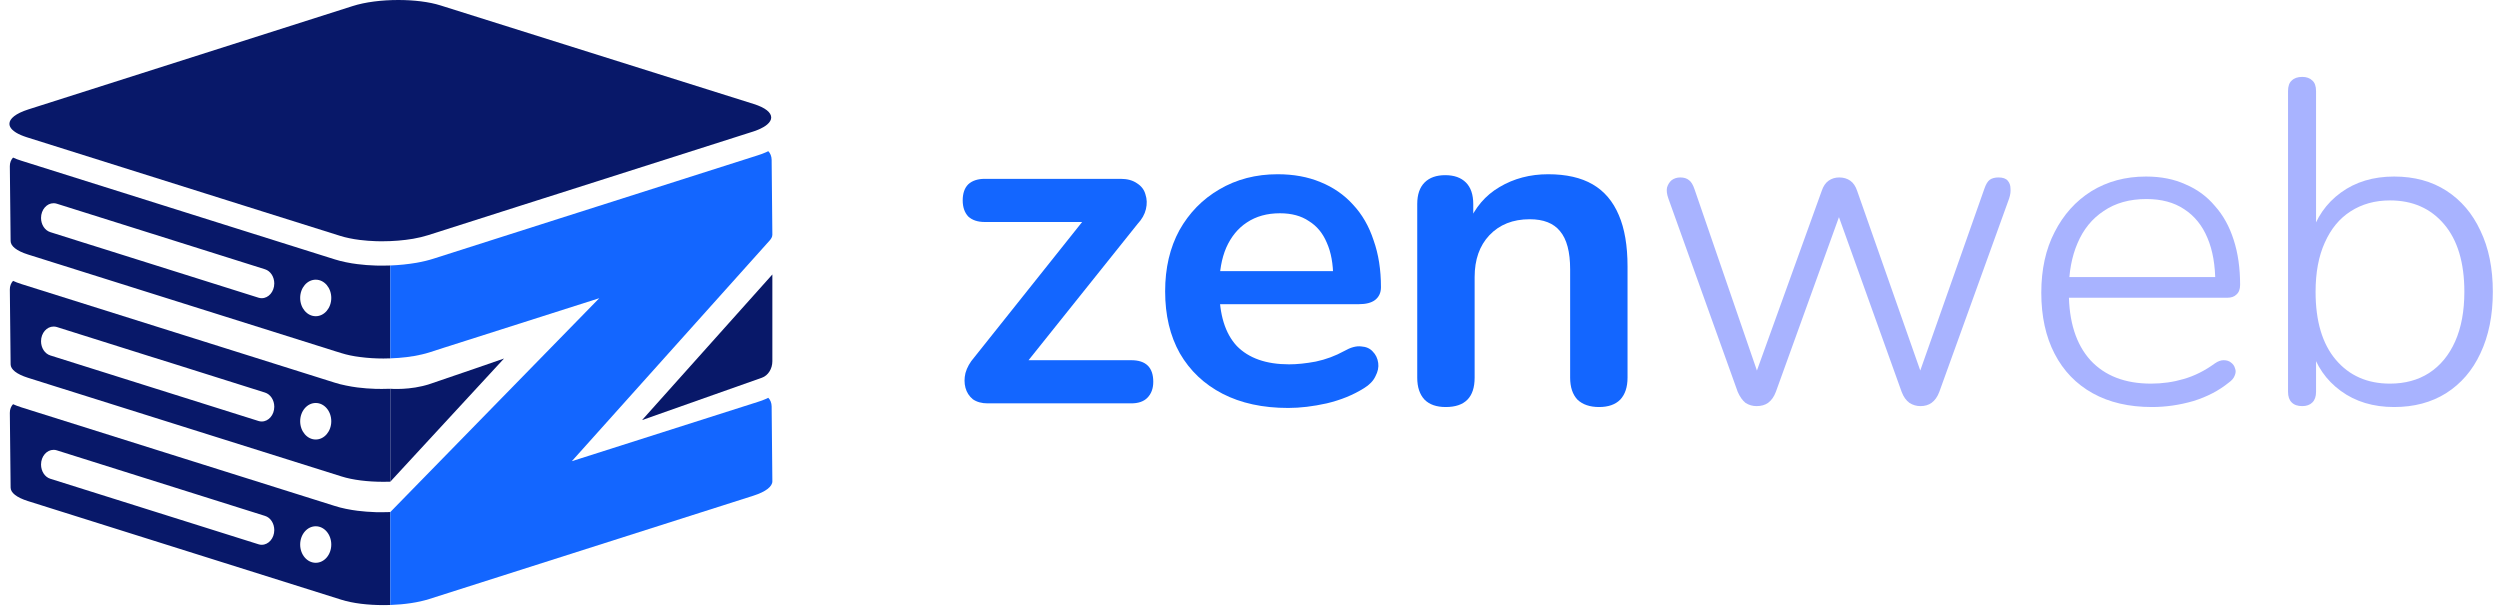
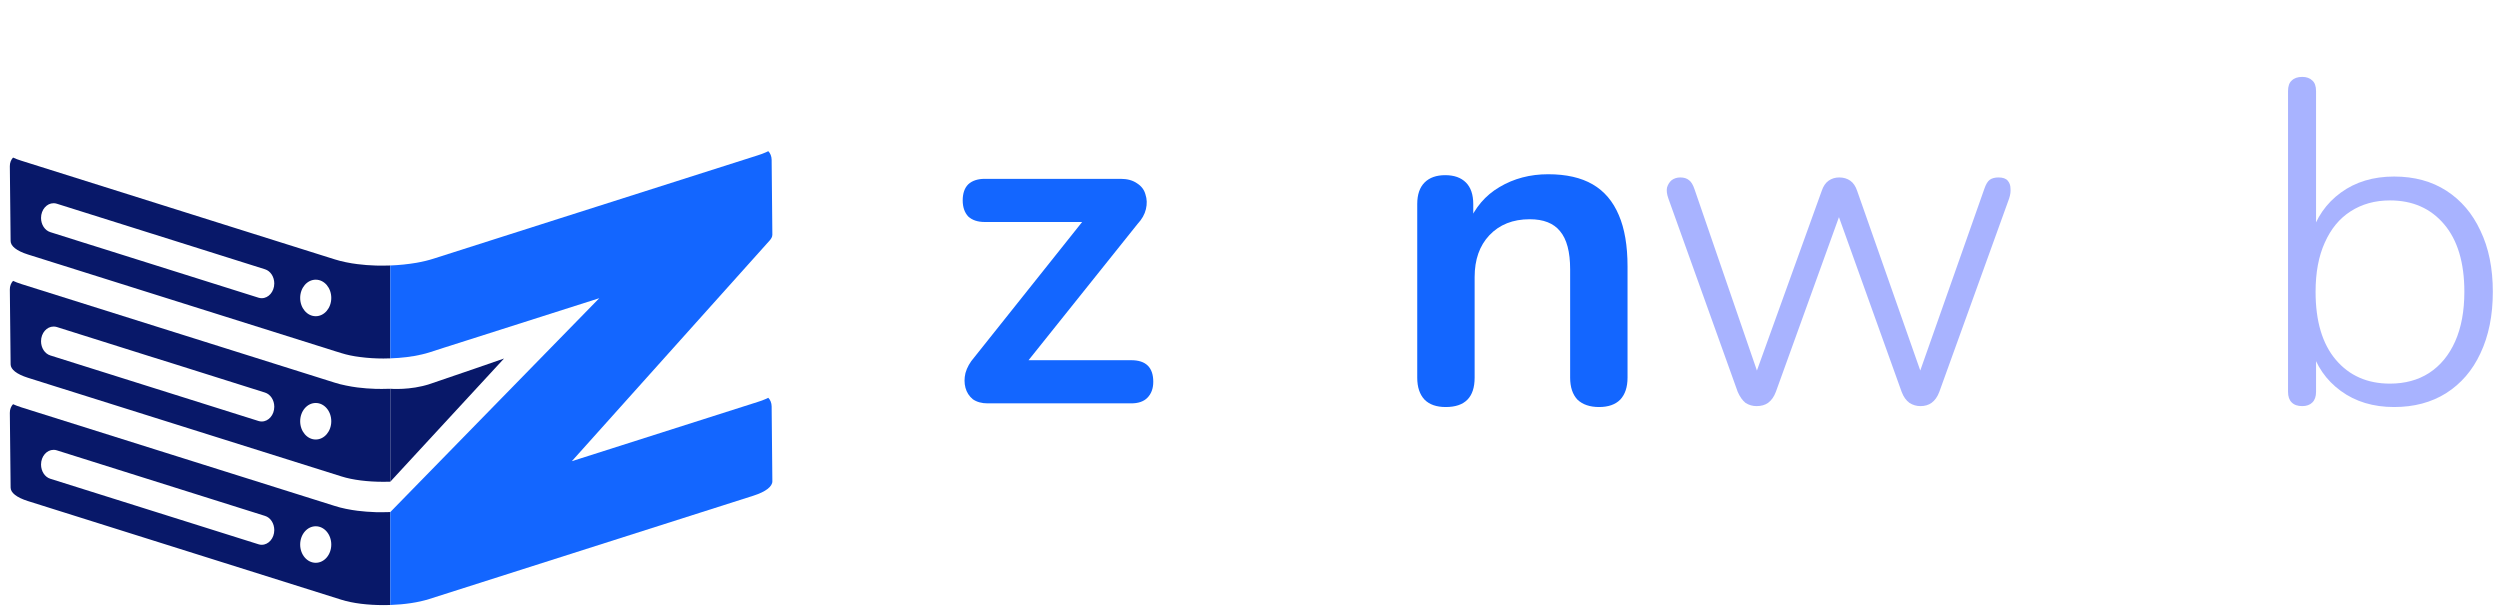
<svg xmlns="http://www.w3.org/2000/svg" width="198" height="48" viewBox="0 0 198 48" fill="none">
  <path d="M25.006 34.809C24.325 34.809 23.774 34.161 23.774 33.364C23.774 32.563 24.325 31.916 25.006 31.916C25.688 31.916 26.237 32.563 26.237 33.364C26.237 34.161 25.688 34.809 25.006 34.809ZM20.734 33.382C20.647 33.382 20.559 33.373 20.475 33.343L9.835 29.993L8.259 29.496L6.677 28.999L3.986 28.151C3.55 28.015 3.25 27.555 3.25 27.028C3.25 26.369 3.709 25.863 4.239 25.863C4.327 25.863 4.411 25.872 4.498 25.899L10.486 27.786L12.062 28.283H12.067L13.644 28.776L20.987 31.091C21.423 31.227 21.723 31.69 21.723 32.214C21.723 32.876 21.262 33.382 20.734 33.382ZM30.276 30.802C30.105 30.802 29.941 30.802 29.771 30.799C29.267 30.784 28.779 30.745 28.318 30.688C28.031 30.652 27.723 30.601 27.39 30.531C27.08 30.471 26.78 30.393 26.509 30.306L17.624 27.509L16.046 27.012L14.469 26.516L1.694 22.497C1.453 22.419 1.23 22.338 1.033 22.245C0.877 22.41 0.774 22.657 0.779 22.934L0.841 28.861C0.846 29.249 1.299 29.631 2.214 29.92L3.009 30.17L4.583 30.667H4.588L6.164 31.163L27.029 37.728C27.941 38.02 29.149 38.159 30.366 38.159C30.548 38.159 30.73 38.156 30.912 38.15V30.79C30.7 30.799 30.489 30.802 30.276 30.802Z" fill="#081869" />
-   <path d="M27.925 0.482L2.24 8.667C1.243 8.986 0.742 9.4 0.746 9.81C0.746 9.955 0.812 10.099 0.939 10.239C0.951 10.249 0.964 10.263 0.976 10.273C1.009 10.306 1.042 10.335 1.079 10.364C1.111 10.393 1.144 10.417 1.181 10.441C1.185 10.441 1.185 10.446 1.189 10.446C1.218 10.47 1.251 10.485 1.284 10.509C1.497 10.639 1.776 10.759 2.121 10.87L17.621 15.749L19.194 16.245H19.198L20.774 16.742L26.94 18.68C27.165 18.752 27.412 18.815 27.674 18.868C27.933 18.921 28.208 18.969 28.491 19.003C28.914 19.056 29.361 19.09 29.817 19.104C29.969 19.109 30.121 19.109 30.277 19.109C31.114 19.109 31.956 19.041 32.719 18.911C33.146 18.834 33.544 18.742 33.902 18.627L41.048 16.347L42.625 15.845L44.201 15.344L59.578 10.441H59.582C59.771 10.384 59.939 10.321 60.091 10.253C60.141 10.229 60.194 10.21 60.239 10.186C60.329 10.143 60.416 10.094 60.493 10.051C60.596 9.988 60.686 9.926 60.764 9.858C60.974 9.68 61.08 9.492 61.08 9.304C61.08 8.913 60.621 8.528 59.701 8.238L34.887 0.429C33.976 0.14 32.769 0 31.545 0C30.248 0 28.926 0.159 27.925 0.482Z" fill="#081869" />
  <path d="M25.006 44.573C24.325 44.573 23.774 43.929 23.774 43.129C23.774 42.328 24.325 41.681 25.006 41.681C25.688 41.681 26.237 42.328 26.237 43.129C26.237 43.929 25.688 44.573 25.006 44.573ZM20.734 43.147C20.647 43.147 20.559 43.138 20.475 43.107L3.986 37.918C3.55 37.783 3.25 37.319 3.25 36.792C3.25 36.133 3.709 35.627 4.239 35.627C4.327 35.627 4.411 35.636 4.498 35.666L20.987 40.859C21.423 40.991 21.723 41.455 21.723 41.982C21.723 42.641 21.262 43.147 20.734 43.147ZM30.276 40.567C30.105 40.567 29.941 40.567 29.771 40.564C29.267 40.549 28.779 40.51 28.318 40.453C28.031 40.419 27.723 40.365 27.39 40.299C27.08 40.236 26.78 40.158 26.509 40.07L1.694 32.262C1.453 32.184 1.23 32.103 1.033 32.012C0.877 32.175 0.774 32.422 0.779 32.702L0.841 38.625C0.846 39.017 1.299 39.396 2.214 39.685L27.029 47.496C27.941 47.785 29.149 47.924 30.366 47.924C30.548 47.924 30.73 47.92 30.912 47.915V40.555C30.7 40.564 30.489 40.567 30.276 40.567Z" fill="#081869" />
  <path d="M25.006 25.044C24.325 25.044 23.774 24.397 23.774 23.596C23.774 22.796 24.325 22.151 25.006 22.151C25.688 22.151 26.237 22.796 26.237 23.596C26.237 24.397 25.688 25.044 25.006 25.044ZM20.734 23.617C20.647 23.617 20.559 23.605 20.475 23.578L9.835 20.228L8.259 19.731L6.677 19.235L3.986 18.386C3.55 18.25 3.25 17.787 3.25 17.263C3.25 16.601 3.709 16.095 4.239 16.095C4.327 16.095 4.411 16.104 4.498 16.134L10.486 18.018L12.062 18.515H12.067L13.644 19.012L20.987 21.326C21.423 21.462 21.723 21.923 21.723 22.449C21.723 23.108 21.262 23.617 20.734 23.617ZM30.276 21.038C30.105 21.038 29.941 21.038 29.771 21.032C29.267 21.017 28.779 20.98 28.318 20.92C28.031 20.887 27.723 20.836 27.39 20.767C27.08 20.704 26.78 20.628 26.509 20.541L17.624 17.745L16.046 17.248L14.469 16.751L1.694 12.73C1.453 12.655 1.23 12.573 1.033 12.48C0.877 12.645 0.774 12.889 0.779 13.169L0.841 19.093C0.846 19.484 1.299 19.867 2.214 20.156L3.009 20.405L4.583 20.902H4.588L6.164 21.399L25.081 27.353L26.652 27.849H26.657L27.029 27.964C27.47 28.105 27.977 28.211 28.521 28.277C29.108 28.355 29.736 28.394 30.366 28.394C30.548 28.394 30.73 28.391 30.912 28.382V21.026C30.7 21.035 30.489 21.038 30.276 21.038Z" fill="#081869" />
  <path d="M60.722 12.031L60.699 12.046L60.674 12.056C60.461 12.152 60.238 12.233 59.997 12.308L47.353 16.336L45.776 16.838L44.205 17.338L34.332 20.487C33.942 20.613 33.496 20.724 32.97 20.815C32.317 20.926 31.619 20.998 30.917 21.026H30.912V28.382C31.786 28.355 32.65 28.25 33.396 28.075C33.606 28.027 33.806 27.973 33.996 27.913L35.257 27.506H35.259L36.836 27.004L47.462 23.617L30.912 40.555V47.915C32.032 47.875 33.132 47.719 33.996 47.442L59.676 39.257C60.674 38.938 61.176 38.523 61.171 38.114L61.114 32.184C61.109 31.91 61.012 31.669 60.85 31.506C60.809 31.525 60.768 31.549 60.722 31.564L60.699 31.579L60.674 31.588C60.461 31.684 60.238 31.765 59.997 31.838L45.289 36.526L60.958 19.046C60.962 19.042 60.965 19.038 60.969 19.034C60.983 19.019 60.992 19.004 61.005 18.988C61.049 18.934 61.083 18.879 61.11 18.824C61.118 18.806 61.128 18.788 61.135 18.77C61.142 18.75 61.148 18.731 61.153 18.712C61.163 18.669 61.171 18.627 61.171 18.584L61.114 12.654C61.109 12.381 61.012 12.137 60.85 11.974C60.809 11.992 60.768 12.016 60.722 12.031Z" fill="#1366FF" />
  <path d="M34.034 30.415C32.496 30.925 30.912 30.79 30.912 30.79V38.15L39.919 28.394C39.919 28.394 35.572 29.904 34.034 30.415Z" fill="#081869" />
-   <path d="M50.851 33.272L60.345 29.915C60.835 29.741 61.171 29.21 61.171 28.609V21.738L50.851 33.272Z" fill="#081869" />
  <path d="M78.21 31.946C77.749 31.946 77.361 31.837 77.046 31.619C76.755 31.377 76.561 31.073 76.464 30.71C76.367 30.346 76.367 29.958 76.464 29.546C76.586 29.11 76.816 28.698 77.155 28.31L86.575 16.491V17.582H77.992C77.434 17.582 76.998 17.436 76.683 17.145C76.392 16.83 76.246 16.406 76.246 15.873C76.246 15.315 76.392 14.891 76.683 14.6C76.998 14.309 77.434 14.164 77.992 14.164H88.757C89.29 14.164 89.726 14.285 90.066 14.527C90.405 14.745 90.623 15.036 90.72 15.4C90.842 15.764 90.854 16.151 90.757 16.564C90.66 16.976 90.442 17.364 90.102 17.727L80.501 29.728V28.528H89.593C90.757 28.528 91.339 29.098 91.339 30.237C91.339 30.77 91.181 31.195 90.866 31.51C90.575 31.801 90.151 31.946 89.593 31.946H78.21Z" fill="#1366FF" />
-   <path d="M102.026 32.31C100.013 32.31 98.28 31.934 96.825 31.183C95.371 30.431 94.243 29.364 93.443 27.982C92.667 26.601 92.279 24.964 92.279 23.073C92.279 21.23 92.655 19.618 93.407 18.236C94.183 16.855 95.237 15.776 96.571 15C97.928 14.2 99.468 13.8 101.189 13.8C102.45 13.8 103.577 14.006 104.571 14.418C105.59 14.83 106.45 15.424 107.153 16.2C107.881 16.976 108.426 17.921 108.79 19.037C109.178 20.127 109.372 21.364 109.372 22.746C109.372 23.182 109.214 23.522 108.899 23.764C108.608 23.982 108.184 24.091 107.626 24.091H95.952V21.473H106.171L105.59 22.018C105.59 20.903 105.42 19.97 105.08 19.218C104.765 18.467 104.292 17.897 103.662 17.509C103.056 17.097 102.292 16.891 101.371 16.891C100.353 16.891 99.48 17.133 98.753 17.618C98.05 18.079 97.504 18.745 97.116 19.618C96.752 20.467 96.571 21.485 96.571 22.673V22.928C96.571 24.916 97.031 26.407 97.953 27.401C98.898 28.37 100.28 28.855 102.098 28.855C102.729 28.855 103.432 28.782 104.208 28.637C105.008 28.467 105.759 28.189 106.462 27.801C106.972 27.51 107.42 27.388 107.808 27.437C108.196 27.461 108.499 27.595 108.717 27.837C108.96 28.079 109.105 28.382 109.154 28.746C109.202 29.085 109.129 29.437 108.935 29.801C108.766 30.164 108.463 30.48 108.026 30.746C107.178 31.279 106.196 31.68 105.08 31.946C103.989 32.189 102.971 32.31 102.026 32.31Z" fill="#1366FF" />
  <path d="M114.5 32.237C113.772 32.237 113.215 32.043 112.827 31.655C112.439 31.243 112.245 30.661 112.245 29.91V16.164C112.245 15.412 112.439 14.842 112.827 14.454C113.215 14.066 113.76 13.873 114.463 13.873C115.166 13.873 115.712 14.066 116.1 14.454C116.488 14.842 116.682 15.412 116.682 16.164V18.636L116.282 17.727C116.815 16.442 117.639 15.473 118.755 14.818C119.894 14.139 121.179 13.8 122.609 13.8C124.04 13.8 125.216 14.066 126.137 14.6C127.058 15.133 127.749 15.945 128.21 17.036C128.671 18.103 128.901 19.461 128.901 21.109V29.91C128.901 30.661 128.707 31.243 128.319 31.655C127.931 32.043 127.374 32.237 126.646 32.237C125.919 32.237 125.349 32.043 124.937 31.655C124.549 31.243 124.355 30.661 124.355 29.91V21.328C124.355 19.946 124.088 18.939 123.555 18.309C123.046 17.679 122.246 17.364 121.155 17.364C119.821 17.364 118.755 17.788 117.954 18.636C117.179 19.461 116.791 20.564 116.791 21.946V29.91C116.791 31.461 116.027 32.237 114.5 32.237Z" fill="#1366FF" />
  <path d="M139.119 32.164C138.804 32.164 138.513 32.08 138.246 31.91C138.004 31.716 137.798 31.425 137.628 31.037L132.137 15.727C132.015 15.388 131.979 15.097 132.028 14.854C132.1 14.612 132.222 14.418 132.391 14.273C132.585 14.127 132.816 14.054 133.082 14.054C133.373 14.054 133.604 14.127 133.773 14.273C133.943 14.394 134.088 14.636 134.21 15L139.592 30.637H138.683L144.283 15.109C144.405 14.745 144.586 14.479 144.829 14.309C145.071 14.139 145.35 14.054 145.665 14.054C146.005 14.054 146.296 14.139 146.538 14.309C146.781 14.479 146.962 14.745 147.084 15.109L152.539 30.637H151.63L157.157 14.963C157.279 14.6 157.424 14.357 157.594 14.236C157.764 14.115 157.994 14.054 158.285 14.054C158.624 14.054 158.867 14.139 159.012 14.309C159.158 14.479 159.23 14.685 159.23 14.927C159.255 15.17 159.218 15.436 159.121 15.727L153.593 31.037C153.448 31.425 153.242 31.716 152.975 31.91C152.733 32.08 152.442 32.164 152.102 32.164C151.787 32.164 151.496 32.08 151.23 31.91C150.963 31.716 150.757 31.425 150.611 31.037L144.974 15.327H146.32L140.647 31.037C140.501 31.425 140.295 31.716 140.028 31.91C139.786 32.08 139.483 32.164 139.119 32.164Z" fill="#A8B3FF" />
-   <path d="M170.435 32.237C168.616 32.237 167.052 31.873 165.743 31.146C164.434 30.419 163.428 29.376 162.725 28.019C162.022 26.661 161.67 25.049 161.67 23.182C161.67 21.34 162.022 19.739 162.725 18.382C163.428 17 164.398 15.921 165.634 15.145C166.895 14.37 168.337 13.982 169.962 13.982C171.15 13.982 172.192 14.188 173.089 14.6C174.011 14.988 174.787 15.557 175.417 16.309C176.071 17.036 176.569 17.933 176.908 19C177.247 20.043 177.417 21.23 177.417 22.564C177.417 22.903 177.32 23.158 177.126 23.328C176.956 23.497 176.714 23.582 176.399 23.582H163.27V21.946H176.035L175.453 22.419C175.453 21.012 175.247 19.824 174.835 18.855C174.423 17.861 173.805 17.097 172.98 16.564C172.18 16.03 171.186 15.764 169.998 15.764C168.665 15.764 167.537 16.079 166.616 16.709C165.695 17.315 165.004 18.164 164.543 19.255C164.082 20.321 163.852 21.558 163.852 22.964V23.146C163.852 25.473 164.422 27.267 165.561 28.528C166.701 29.764 168.301 30.383 170.362 30.383C171.259 30.383 172.12 30.261 172.944 30.019C173.792 29.776 174.617 29.364 175.417 28.782C175.659 28.613 175.89 28.528 176.108 28.528C176.35 28.528 176.544 28.588 176.69 28.71C176.859 28.831 176.969 28.988 177.017 29.183C177.09 29.352 177.078 29.546 176.981 29.764C176.908 29.958 176.75 30.14 176.508 30.31C175.732 30.94 174.799 31.425 173.708 31.764C172.617 32.08 171.526 32.237 170.435 32.237Z" fill="#A8B3FF" />
  <path d="M189.613 32.237C187.965 32.237 186.558 31.813 185.395 30.964C184.231 30.116 183.443 28.976 183.031 27.546L183.431 27.328V31.037C183.431 31.401 183.334 31.68 183.14 31.873C182.946 32.068 182.679 32.164 182.34 32.164C181.976 32.164 181.697 32.068 181.503 31.873C181.309 31.68 181.212 31.401 181.212 31.037V7.218C181.212 6.83 181.309 6.551 181.503 6.381C181.697 6.187 181.976 6.09 182.34 6.09C182.679 6.09 182.946 6.187 183.14 6.381C183.334 6.551 183.431 6.83 183.431 7.218V18.673H183.031C183.443 17.242 184.231 16.103 185.395 15.254C186.558 14.406 187.965 13.982 189.613 13.982C191.213 13.982 192.595 14.357 193.759 15.109C194.923 15.861 195.82 16.915 196.45 18.273C197.105 19.63 197.432 21.243 197.432 23.109C197.432 24.976 197.105 26.601 196.45 27.982C195.82 29.34 194.911 30.395 193.723 31.146C192.559 31.873 191.189 32.237 189.613 32.237ZM189.286 30.383C190.474 30.383 191.504 30.104 192.377 29.546C193.274 28.964 193.965 28.128 194.45 27.037C194.935 25.946 195.177 24.637 195.177 23.109C195.177 20.806 194.644 19.024 193.577 17.764C192.511 16.503 191.08 15.873 189.286 15.873C188.098 15.873 187.055 16.164 186.158 16.745C185.286 17.303 184.607 18.127 184.122 19.218C183.637 20.285 183.394 21.582 183.394 23.109C183.394 25.437 183.928 27.231 184.995 28.491C186.061 29.752 187.492 30.383 189.286 30.383Z" fill="#A8B3FF" />
</svg>